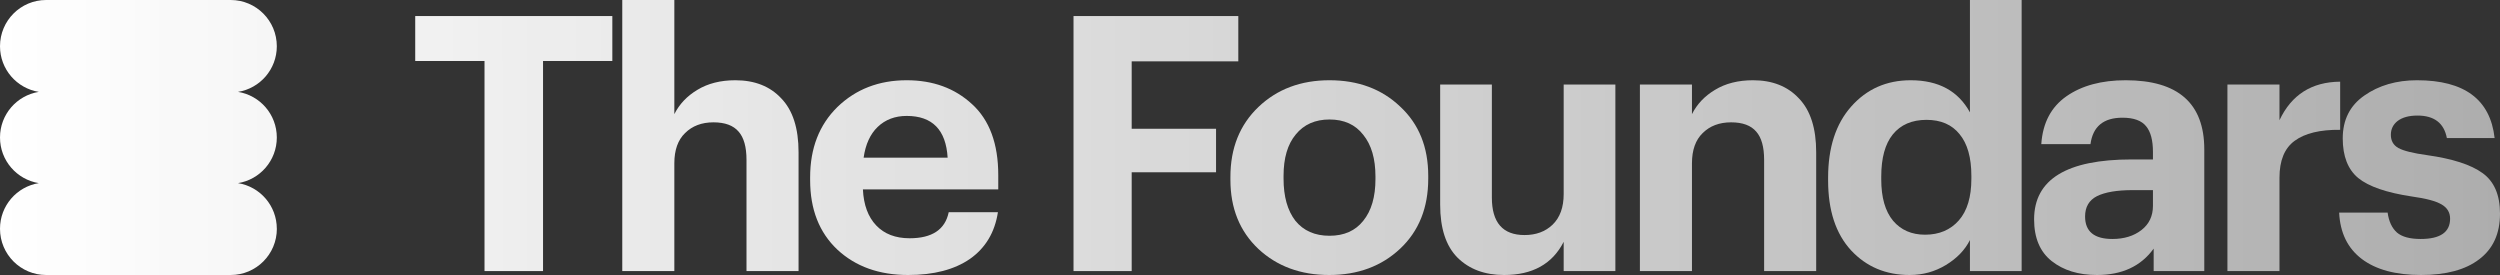
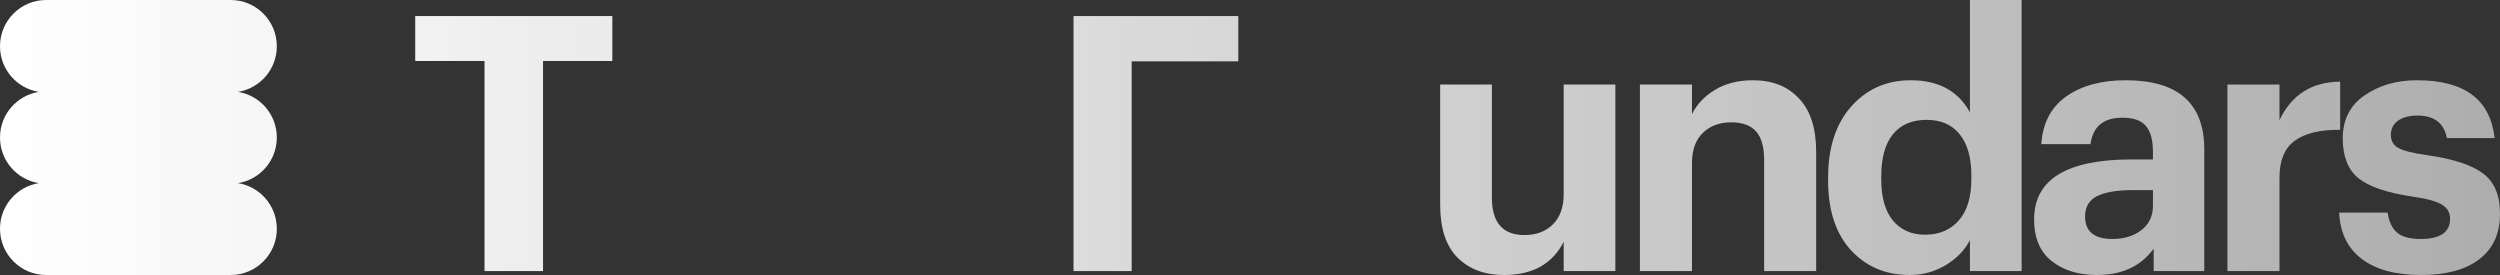
<svg xmlns="http://www.w3.org/2000/svg" width="200" height="22" viewBox="0 0 200 22" fill="none">
  <rect x="0" y="0" width="200" height="22" fill="#333333" stroke="none" />
  <path d="M38.761 21.686V4.879H33.218V1.284H48.987V4.879H43.443V21.686H38.761Z" fill="url(#paint0_linear_88_766)" />
-   <path d="M49.782 21.686V0H53.947V9.131C54.349 8.332 54.961 7.685 55.785 7.191C56.627 6.677 57.642 6.42 58.829 6.42C60.38 6.42 61.606 6.905 62.506 7.875C63.425 8.827 63.885 10.263 63.885 12.184V21.686H59.72V12.783C59.72 11.756 59.509 11.005 59.088 10.529C58.667 10.035 57.996 9.787 57.077 9.787C56.139 9.787 55.383 10.073 54.808 10.643C54.234 11.195 53.947 12.004 53.947 13.069V21.686H49.782Z" fill="url(#paint1_linear_88_766)" />
-   <path d="M72.652 22C70.335 22 68.449 21.325 66.993 19.974C65.538 18.604 64.811 16.75 64.811 14.41V14.182C64.811 11.861 65.538 9.987 66.993 8.56C68.468 7.134 70.316 6.42 72.537 6.42C74.643 6.42 76.386 7.058 77.764 8.332C79.162 9.607 79.861 11.499 79.861 14.01V15.152H69.033C69.09 16.388 69.445 17.349 70.096 18.034C70.747 18.718 71.637 19.061 72.767 19.061C74.567 19.061 75.61 18.367 75.897 16.978H79.833C79.584 18.595 78.837 19.841 77.592 20.716C76.347 21.572 74.701 22 72.652 22ZM69.09 12.612H75.811C75.677 10.386 74.586 9.274 72.537 9.274C71.599 9.274 70.823 9.569 70.21 10.158C69.617 10.729 69.243 11.547 69.09 12.612Z" fill="url(#paint2_linear_88_766)" />
-   <path d="M85.881 21.686V1.284H99.065V4.908H90.534V10.301H97.284V13.782H90.534V21.686H85.881Z" fill="url(#paint3_linear_88_766)" />
-   <path d="M103.632 17.663C104.283 18.462 105.193 18.861 106.361 18.861C107.529 18.861 108.429 18.462 109.061 17.663C109.712 16.864 110.037 15.751 110.037 14.324V14.124C110.037 12.698 109.712 11.585 109.061 10.786C108.429 9.968 107.529 9.559 106.361 9.559C105.212 9.559 104.312 9.959 103.661 10.758C103.01 11.537 102.684 12.641 102.684 14.067V14.296C102.684 15.722 103 16.845 103.632 17.663ZM106.332 22C104.053 22 102.167 21.306 100.673 19.917C99.18 18.509 98.433 16.664 98.433 14.381V14.153C98.433 11.851 99.18 9.987 100.673 8.56C102.167 7.134 104.063 6.42 106.361 6.42C108.658 6.42 110.545 7.124 112.019 8.532C113.513 9.92 114.259 11.766 114.259 14.067V14.296C114.259 16.616 113.513 18.481 112.019 19.889C110.525 21.296 108.63 22 106.332 22Z" fill="url(#paint4_linear_88_766)" />
+   <path d="M85.881 21.686V1.284H99.065V4.908H90.534V10.301H97.284H90.534V21.686H85.881Z" fill="url(#paint3_linear_88_766)" />
  <path d="M120.326 22C118.775 22 117.53 21.534 116.592 20.602C115.673 19.67 115.213 18.262 115.213 16.379V6.763H119.349V15.808C119.349 17.805 120.221 18.804 121.963 18.804C122.882 18.804 123.629 18.528 124.204 17.977C124.797 17.406 125.094 16.588 125.094 15.523V6.763H129.23V21.686H125.094V19.346C124.194 21.115 122.605 22 120.326 22Z" fill="url(#paint5_linear_88_766)" />
  <path d="M131.192 21.686V6.763H135.357V9.131C135.759 8.332 136.372 7.685 137.195 7.191C138.038 6.677 139.052 6.42 140.24 6.42C141.791 6.42 143.016 6.905 143.916 7.875C144.835 8.827 145.295 10.263 145.295 12.184V21.686H141.13V12.783C141.13 11.756 140.919 11.005 140.498 10.529C140.077 10.035 139.407 9.787 138.488 9.787C137.549 9.787 136.793 10.073 136.218 10.643C135.644 11.195 135.357 12.004 135.357 13.069V21.686H131.192Z" fill="url(#paint6_linear_88_766)" />
  <path d="M152.77 22C150.874 22 149.313 21.344 148.088 20.031C146.862 18.7 146.249 16.835 146.249 14.438V14.21C146.249 11.813 146.862 9.92 148.088 8.532C149.332 7.124 150.922 6.42 152.856 6.42C155.077 6.42 156.657 7.276 157.595 8.988V0H161.731V21.686H157.595V19.204C157.193 20.003 156.551 20.668 155.671 21.201C154.79 21.734 153.823 22 152.77 22ZM154.005 18.776C155.134 18.776 156.034 18.395 156.705 17.634C157.375 16.873 157.71 15.761 157.71 14.296V14.067C157.71 12.603 157.394 11.49 156.762 10.729C156.149 9.968 155.268 9.588 154.12 9.588C152.951 9.588 152.051 9.978 151.42 10.758C150.807 11.518 150.5 12.641 150.5 14.124V14.353C150.5 15.799 150.816 16.902 151.448 17.663C152.08 18.405 152.932 18.776 154.005 18.776Z" fill="url(#paint7_linear_88_766)" />
  <path d="M167.755 22C166.28 22 165.074 21.629 164.136 20.887C163.197 20.145 162.728 19.032 162.728 17.549C162.728 14.353 165.332 12.755 170.541 12.755H172.236V12.156C172.236 11.223 172.054 10.539 171.69 10.101C171.326 9.645 170.694 9.416 169.794 9.416C168.281 9.416 167.429 10.12 167.238 11.528H163.303C163.418 9.835 164.088 8.56 165.313 7.704C166.539 6.848 168.119 6.42 170.053 6.42C174.246 6.42 176.343 8.265 176.343 11.956V21.686H172.293V19.889C171.278 21.296 169.765 22 167.755 22ZM168.99 19.118C169.928 19.118 170.704 18.88 171.316 18.405C171.929 17.929 172.236 17.282 172.236 16.464V15.209H170.627C169.363 15.209 168.406 15.37 167.755 15.694C167.123 16.017 166.807 16.559 166.807 17.32C166.807 18.519 167.535 19.118 168.99 19.118Z" fill="url(#paint8_linear_88_766)" />
  <path d="M178.194 21.686V6.763H182.359V9.616C183.316 7.581 184.935 6.553 187.213 6.534V10.386C185.605 10.367 184.389 10.662 183.565 11.271C182.761 11.861 182.359 12.841 182.359 14.21V21.686H178.194Z" fill="url(#paint9_linear_88_766)" />
  <path d="M193.681 22C191.651 22 190.071 21.572 188.942 20.716C187.812 19.86 187.209 18.623 187.132 17.006H191.01C191.105 17.71 191.354 18.243 191.757 18.604C192.159 18.947 192.791 19.118 193.652 19.118C195.222 19.118 196.008 18.576 196.008 17.492C196.008 16.997 195.778 16.616 195.318 16.35C194.859 16.084 194.074 15.875 192.963 15.722C190.933 15.418 189.497 14.924 188.654 14.239C187.831 13.554 187.419 12.498 187.419 11.071C187.419 9.588 187.994 8.446 189.143 7.647C190.311 6.829 191.718 6.42 193.365 6.42C197.156 6.42 199.224 7.961 199.569 11.043H195.749C195.519 9.844 194.734 9.245 193.394 9.245C192.724 9.245 192.197 9.388 191.814 9.673C191.45 9.958 191.268 10.329 191.268 10.786C191.268 11.262 191.469 11.614 191.871 11.842C192.293 12.07 193.059 12.26 194.169 12.412C196.199 12.698 197.673 13.173 198.593 13.839C199.531 14.505 200 15.589 200 17.092C200 18.69 199.445 19.907 198.334 20.744C197.243 21.581 195.692 22 193.681 22Z" fill="url(#paint10_linear_88_766)" />
  <path d="M22.145 18.3C22.145 16.456 20.799 14.931 19.041 14.65C20.801 14.368 22.145 12.844 22.145 11C22.145 9.156 20.799 7.632 19.041 7.35C20.801 7.069 22.145 5.544 22.145 3.7C22.145 1.657 20.493 0 18.454 0H3.692C1.652 0 0 1.657 0 3.7C0 5.544 1.346 7.069 3.105 7.35C1.346 7.632 0 9.156 0 11C0 12.844 1.346 14.368 3.105 14.65C1.346 14.931 0 16.456 0 18.3C0 20.343 1.652 22 3.692 22H18.456C20.493 22 22.148 20.343 22.148 18.3H22.145Z" fill="url(#paint11_linear_88_766)" />
  <defs>
    <linearGradient id="paint0_linear_88_766" x1="0" y1="11" x2="200" y2="11" gradientUnits="userSpaceOnUse">
      <stop stop-color="white" />
      <stop offset="1" stop-color="white" stop-opacity="0.6" />
    </linearGradient>
    <linearGradient id="paint1_linear_88_766" x1="0" y1="11" x2="200" y2="11" gradientUnits="userSpaceOnUse">
      <stop stop-color="white" />
      <stop offset="1" stop-color="white" stop-opacity="0.6" />
    </linearGradient>
    <linearGradient id="paint2_linear_88_766" x1="0" y1="11" x2="200" y2="11" gradientUnits="userSpaceOnUse">
      <stop stop-color="white" />
      <stop offset="1" stop-color="white" stop-opacity="0.6" />
    </linearGradient>
    <linearGradient id="paint3_linear_88_766" x1="0" y1="11" x2="200" y2="11" gradientUnits="userSpaceOnUse">
      <stop stop-color="white" />
      <stop offset="1" stop-color="white" stop-opacity="0.6" />
    </linearGradient>
    <linearGradient id="paint4_linear_88_766" x1="0" y1="11" x2="200" y2="11" gradientUnits="userSpaceOnUse">
      <stop stop-color="white" />
      <stop offset="1" stop-color="white" stop-opacity="0.6" />
    </linearGradient>
    <linearGradient id="paint5_linear_88_766" x1="0" y1="11" x2="200" y2="11" gradientUnits="userSpaceOnUse">
      <stop stop-color="white" />
      <stop offset="1" stop-color="white" stop-opacity="0.6" />
    </linearGradient>
    <linearGradient id="paint6_linear_88_766" x1="0" y1="11" x2="200" y2="11" gradientUnits="userSpaceOnUse">
      <stop stop-color="white" />
      <stop offset="1" stop-color="white" stop-opacity="0.6" />
    </linearGradient>
    <linearGradient id="paint7_linear_88_766" x1="0" y1="11" x2="200" y2="11" gradientUnits="userSpaceOnUse">
      <stop stop-color="white" />
      <stop offset="1" stop-color="white" stop-opacity="0.6" />
    </linearGradient>
    <linearGradient id="paint8_linear_88_766" x1="0" y1="11" x2="200" y2="11" gradientUnits="userSpaceOnUse">
      <stop stop-color="white" />
      <stop offset="1" stop-color="white" stop-opacity="0.6" />
    </linearGradient>
    <linearGradient id="paint9_linear_88_766" x1="0" y1="11" x2="200" y2="11" gradientUnits="userSpaceOnUse">
      <stop stop-color="white" />
      <stop offset="1" stop-color="white" stop-opacity="0.6" />
    </linearGradient>
    <linearGradient id="paint10_linear_88_766" x1="0" y1="11" x2="200" y2="11" gradientUnits="userSpaceOnUse">
      <stop stop-color="white" />
      <stop offset="1" stop-color="white" stop-opacity="0.6" />
    </linearGradient>
    <linearGradient id="paint11_linear_88_766" x1="0" y1="11" x2="200" y2="11" gradientUnits="userSpaceOnUse">
      <stop stop-color="white" />
      <stop offset="1" stop-color="white" stop-opacity="0.6" />
    </linearGradient>
  </defs>
</svg>